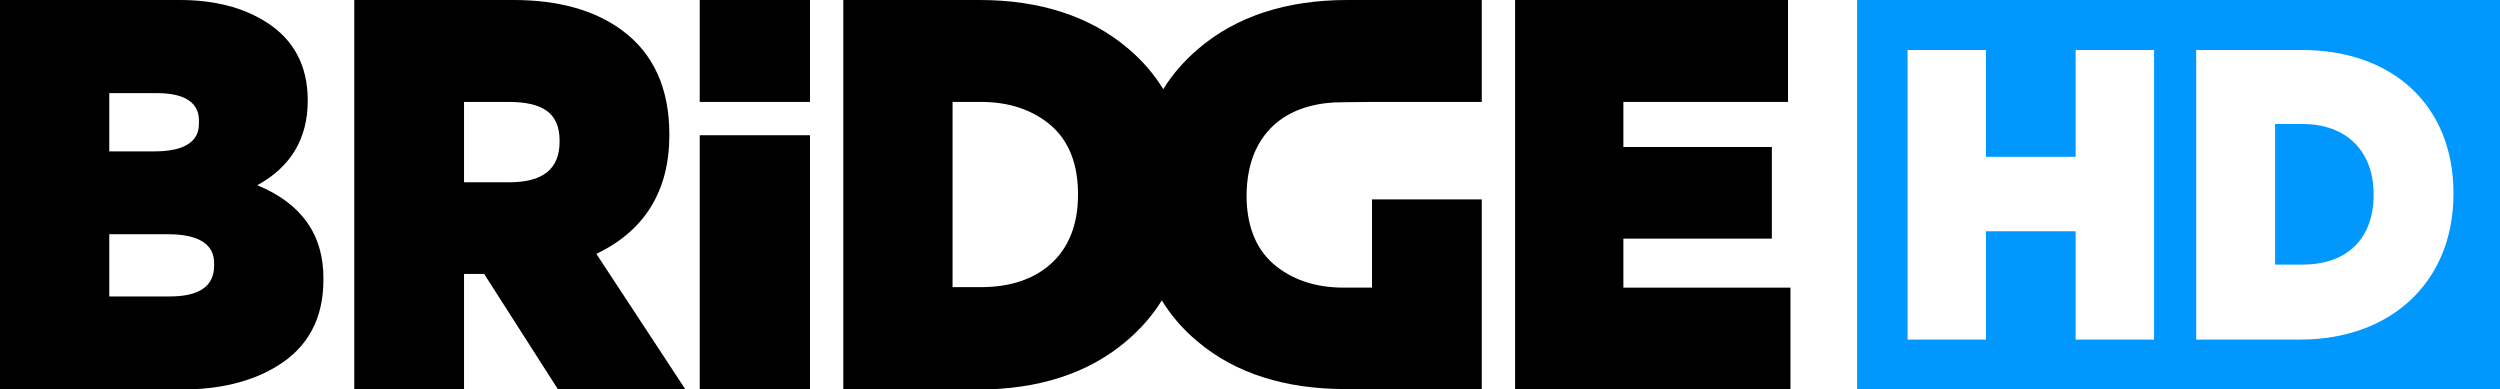
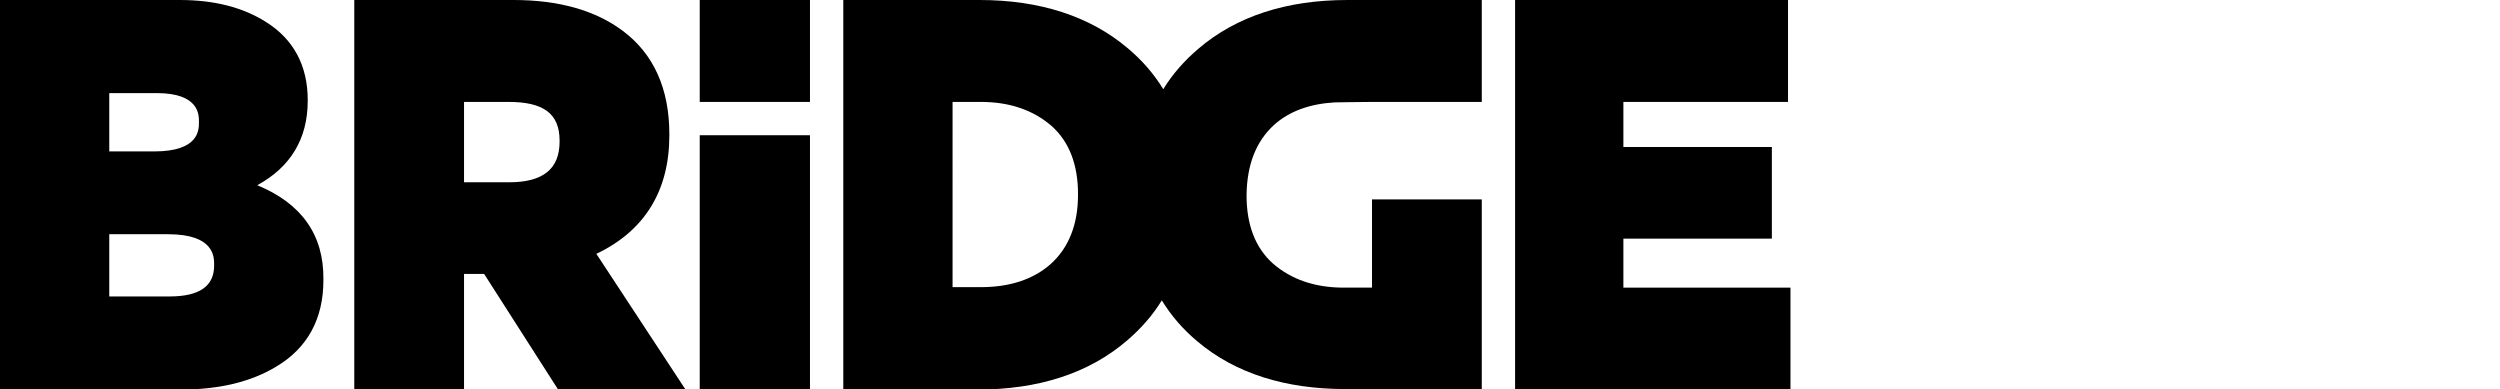
<svg xmlns="http://www.w3.org/2000/svg" version="1.1" id="Layer_1" x="0px" y="0px" viewBox="0 0 510.2 79.4" style="enable-background:new 0 0 510.2 79.4;" xml:space="preserve">
  <style type="text/css">
	.st0{fill:#0098FF;}
</style>
  <g>
    <g>
      <path d="M52.5,37.8c6.8-3.7,10.3-9.5,10.3-17.2v-0.2c0-7-2.9-12.4-8.5-15.9C49.6,1.5,43.7,0,36.7,0H0v79.5h36.9    c7.9,0,14.4-1.6,19.5-4.7c6.4-3.8,9.6-9.8,9.6-17.6V57C66.1,47.9,61.5,41.5,52.5,37.8 M22.3,31V19h9.7c8.6,0,8.6,4.4,8.6,5.8v0.2    c0,1.5,0,5.9-9.1,5.9H22.3z M43.7,54v0.2c0,4.2-3,6.3-9.1,6.3H22.3V47.8h12C43.7,47.8,43.7,52.4,43.7,54" />
      <path d="M121.7,51.8c9.9-4.7,14.9-12.9,14.9-24.2v-0.2c0-9.3-3.2-16.4-9.5-21.1C121.5,2.1,114,0,104.8,0H72.3v79.5h22.4V55.9h4.1    l15.1,23.6h26L121.7,51.8z M114.2,28.7v0.2c0,5.6-3.4,8.3-10.3,8.3h-9.2V20.8h9.1C110.8,20.8,114.2,23.1,114.2,28.7" />
      <polygon points="331.3,58.7 331.3,48.7 361.6,48.7 361.6,30 331.3,30 331.3,20.8 364.9,20.8 364.9,0 309.2,0 309.2,79.5     365.4,79.5 365.4,58.7   " />
      <path d="M142.8,79.5h22.5V27.6h-22.5V79.5z M142.8,20.8h22.5V0h-22.5V20.8z" />
      <path d="M260,25.5c3.1-2.8,7.3-4.3,12.3-4.6c0,0,5.4-0.1,7.7-0.1h22.4V0H275c-12.4,0-22.7,3.3-30.5,10c-2.8,2.4-5.2,5.1-7.1,8.2    c-1.9-3.1-4.3-5.9-7.3-8.4C222.4,3.3,212.2,0,199.9,0h-27.8v79.5h27.4c12.4,0,22.7-3.3,30.5-10c2.8-2.4,5.2-5.1,7.1-8.2    c1.9,3.1,4.3,5.9,7.3,8.4c7.7,6.5,17.9,9.7,30.2,9.7h27.8V40.7h-22.4v18h-5.8c-5.9,0-10.7-1.7-14.4-4.9c-3.6-3.2-5.4-7.9-5.4-13.9    v-0.2C254.5,33.6,256.3,28.9,260,25.5z M220,39.8c0,6-1.9,10.8-5.6,14.1c-3.5,3.1-8.3,4.7-14.2,4.7h-5.8V20.8h5.8    c5.9,0,10.7,1.7,14.4,4.9c3.6,3.2,5.4,7.9,5.4,13.9L220,39.8L220,39.8z" />
-       <path class="st0" d="M469.9,25.3h-5.6v28.7h5.6c9.1,0,14.5-5.3,14.5-14.2v-0.2C484.4,30.8,478.8,25.3,469.9,25.3" />
-       <path class="st0" d="M379,79.4h131.3V0H379V79.4z M439.6,69.3h-16V47.2h-18.3v22.1h-16V10.2h16v21.8h18.3V10.2h16V69.3z     M500.7,39.6c0,17.8-12.6,29.7-31.3,29.7h-21.2V10.2h21.5c18.8,0,31,11.5,31,29.2V39.6z" />
    </g>
  </g>
</svg>